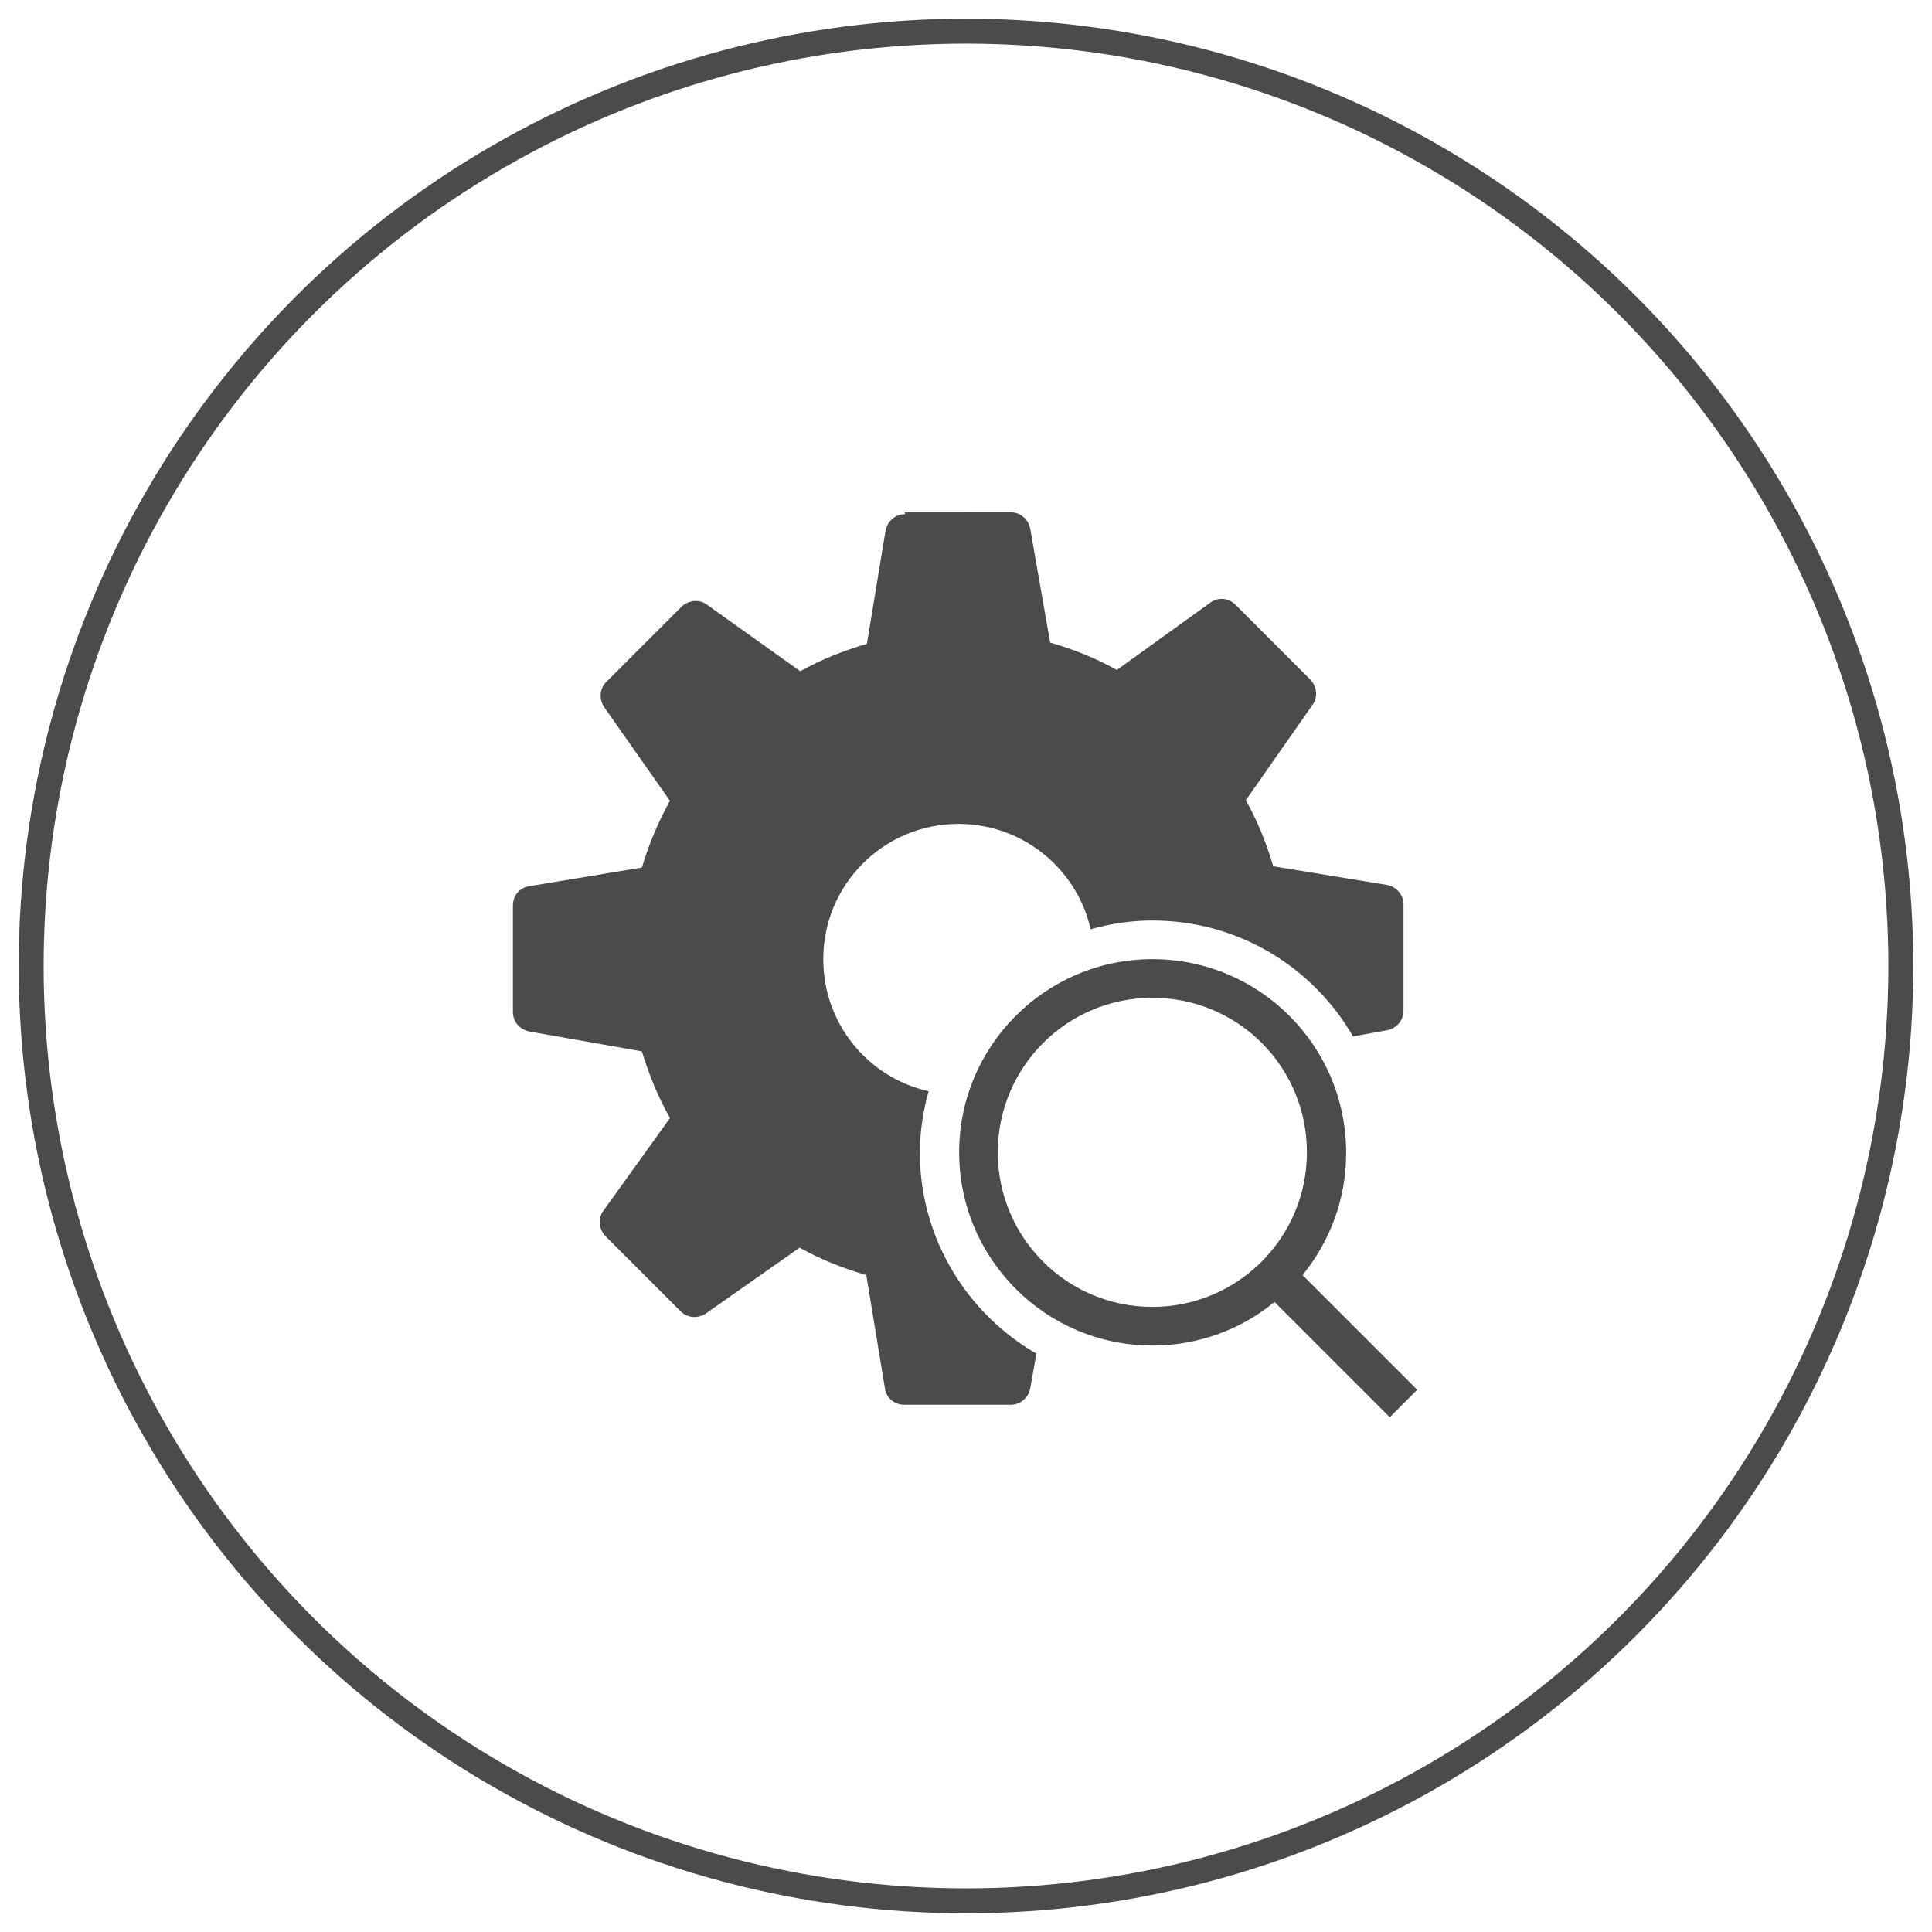
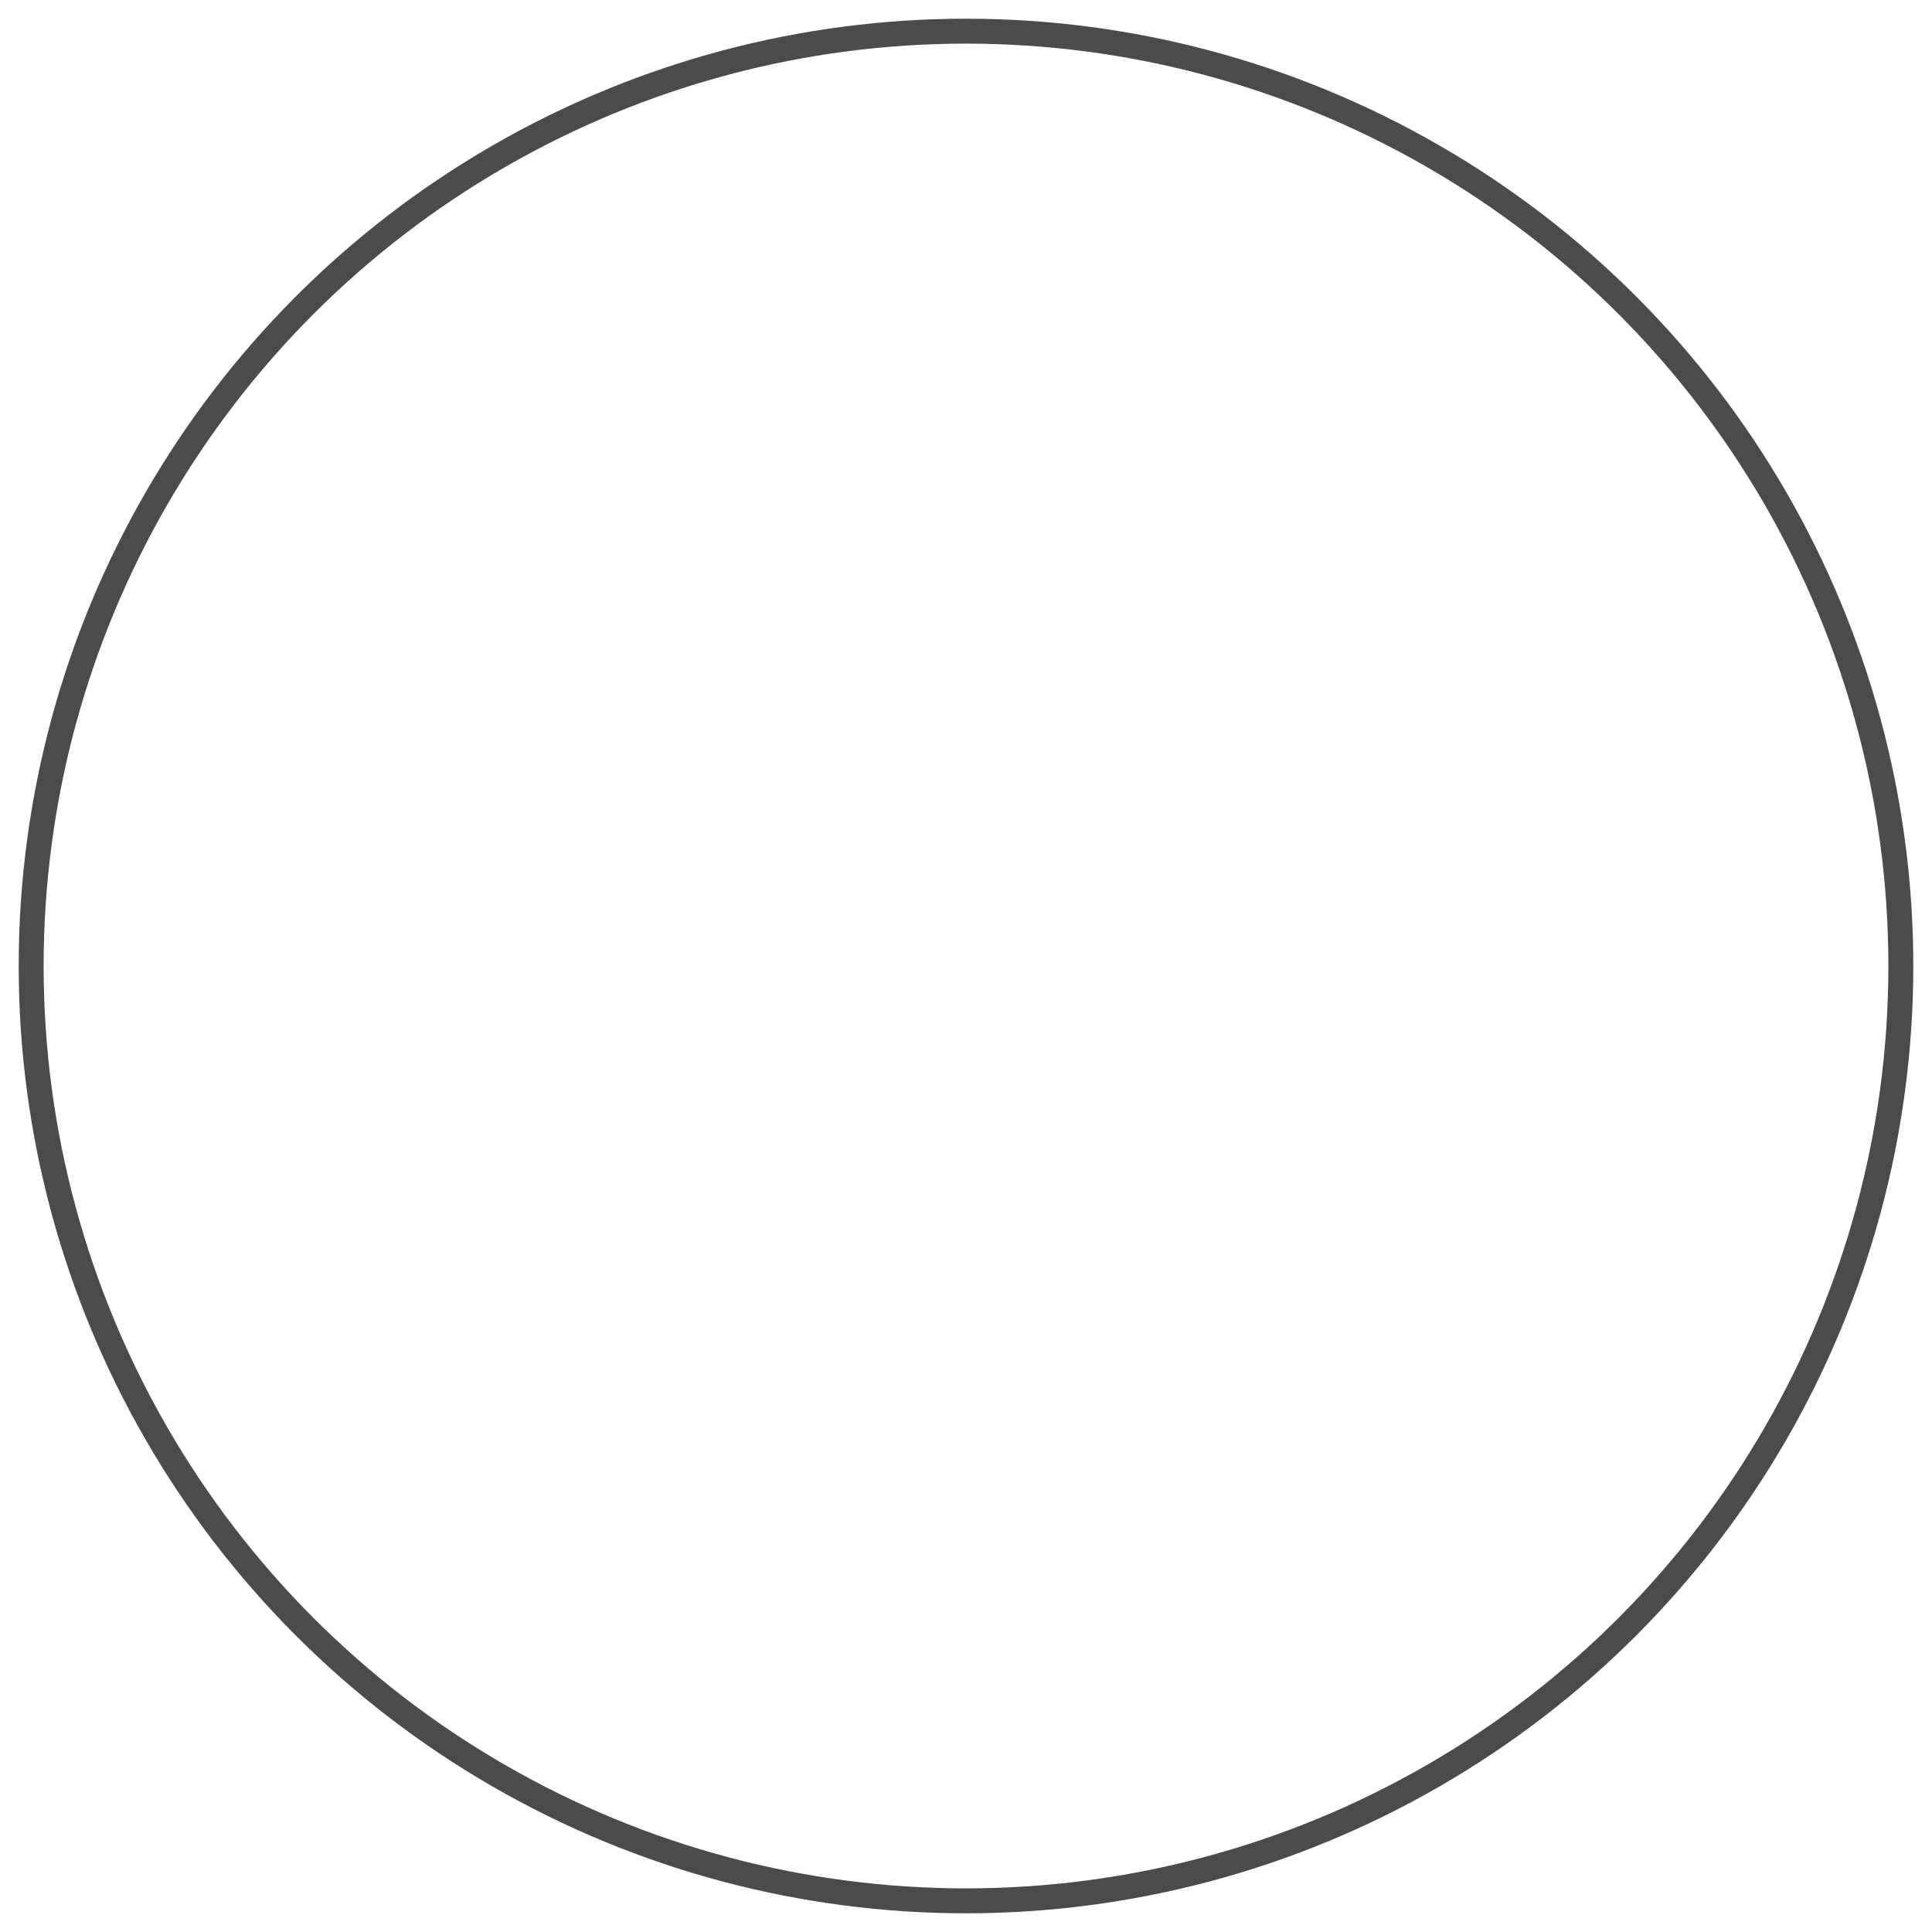
<svg xmlns="http://www.w3.org/2000/svg" id="Calque_1" x="0px" y="0px" viewBox="0 0 310 310" style="enable-background:new 0 0 310 310;" xml:space="preserve">
  <style type="text/css">	.st0{fill:#E7B00A;stroke:#E7B00A;stroke-width:4;stroke-miterlimit:10;}	.st1{fill:#FFFFFF;}	.st2{fill:none;stroke:#E7B00A;stroke-width:4;stroke-miterlimit:10;}	.st3{fill:#4C4A4C;}	.st4{fill:none;stroke:#4C4A4C;stroke-width:4;stroke-miterlimit:10;}</style>
  <circle class="st4" cx="155" cy="155" r="150" />
-   <path class="st3" d="M145.2,82.5c-1.5,0-2.8,1.1-3.1,2.6l-3,18.2c-3.7,1.1-7.3,2.5-10.7,4.4l-15-10.7c-1.2-0.9-2.9-0.7-4,0.3 l-12.1,12.1c-1.1,1.1-1.2,2.7-0.4,4l10.6,15.1c-1.9,3.4-3.4,7-4.5,10.7l-18.1,3c-1.5,0.2-2.6,1.5-2.6,3.1v17.1 c0,1.5,1.1,2.8,2.6,3.1l18.1,3.2c1.1,3.7,2.6,7.3,4.5,10.7l-10.7,14.9c-0.9,1.2-0.7,2.9,0.3,4l12.1,12.1c1.1,1.1,2.7,1.2,4,0.4 l15.1-10.6c3.4,1.9,7,3.3,10.7,4.4l3,18.2c0.2,1.5,1.5,2.6,3.1,2.6h17.1c1.5,0,2.8-1.1,3.1-2.6l1-5.6c-11.1-6.4-18.7-18.5-18.7-32.2 c0-3.4,0.5-6.7,1.4-9.9c-9.7-2.2-16.9-10.8-16.9-21.2c0-12,9.7-21.7,21.7-21.7c10.3,0,19,7.2,21.2,16.9c3.2-0.9,6.5-1.4,9.9-1.4 c13.8,0,25.8,7.5,32.2,18.6l5.5-1c1.5-0.3,2.6-1.6,2.6-3.1v-17.1c0-1.5-1.1-2.8-2.6-3.1l-18.3-3c-1.1-3.7-2.5-7.2-4.4-10.6 l10.7-15.3c0.9-1.2,0.7-2.9-0.3-4l-12.1-12.1c-1.1-1.1-2.8-1.2-4-0.3l-15,10.8c-3.4-1.9-6.9-3.3-10.7-4.4l-3.2-18.3 c-0.3-1.5-1.6-2.6-3.1-2.6H145.2z M184.9,153.9c-17.1,0-31,13.9-31,31s13.9,31,31,31c7.4,0,14.3-2.6,19.6-7l18.5,18.5l4.4-4.4 L209,204.6c4.4-5.4,7-12.2,7-19.6C216,167.8,202.1,153.9,184.9,153.9z M184.9,160.1c13.8,0,24.8,11.1,24.8,24.8 s-11.1,24.8-24.8,24.8s-24.8-11.1-24.8-24.8S171.2,160.1,184.9,160.1z" />
</svg>